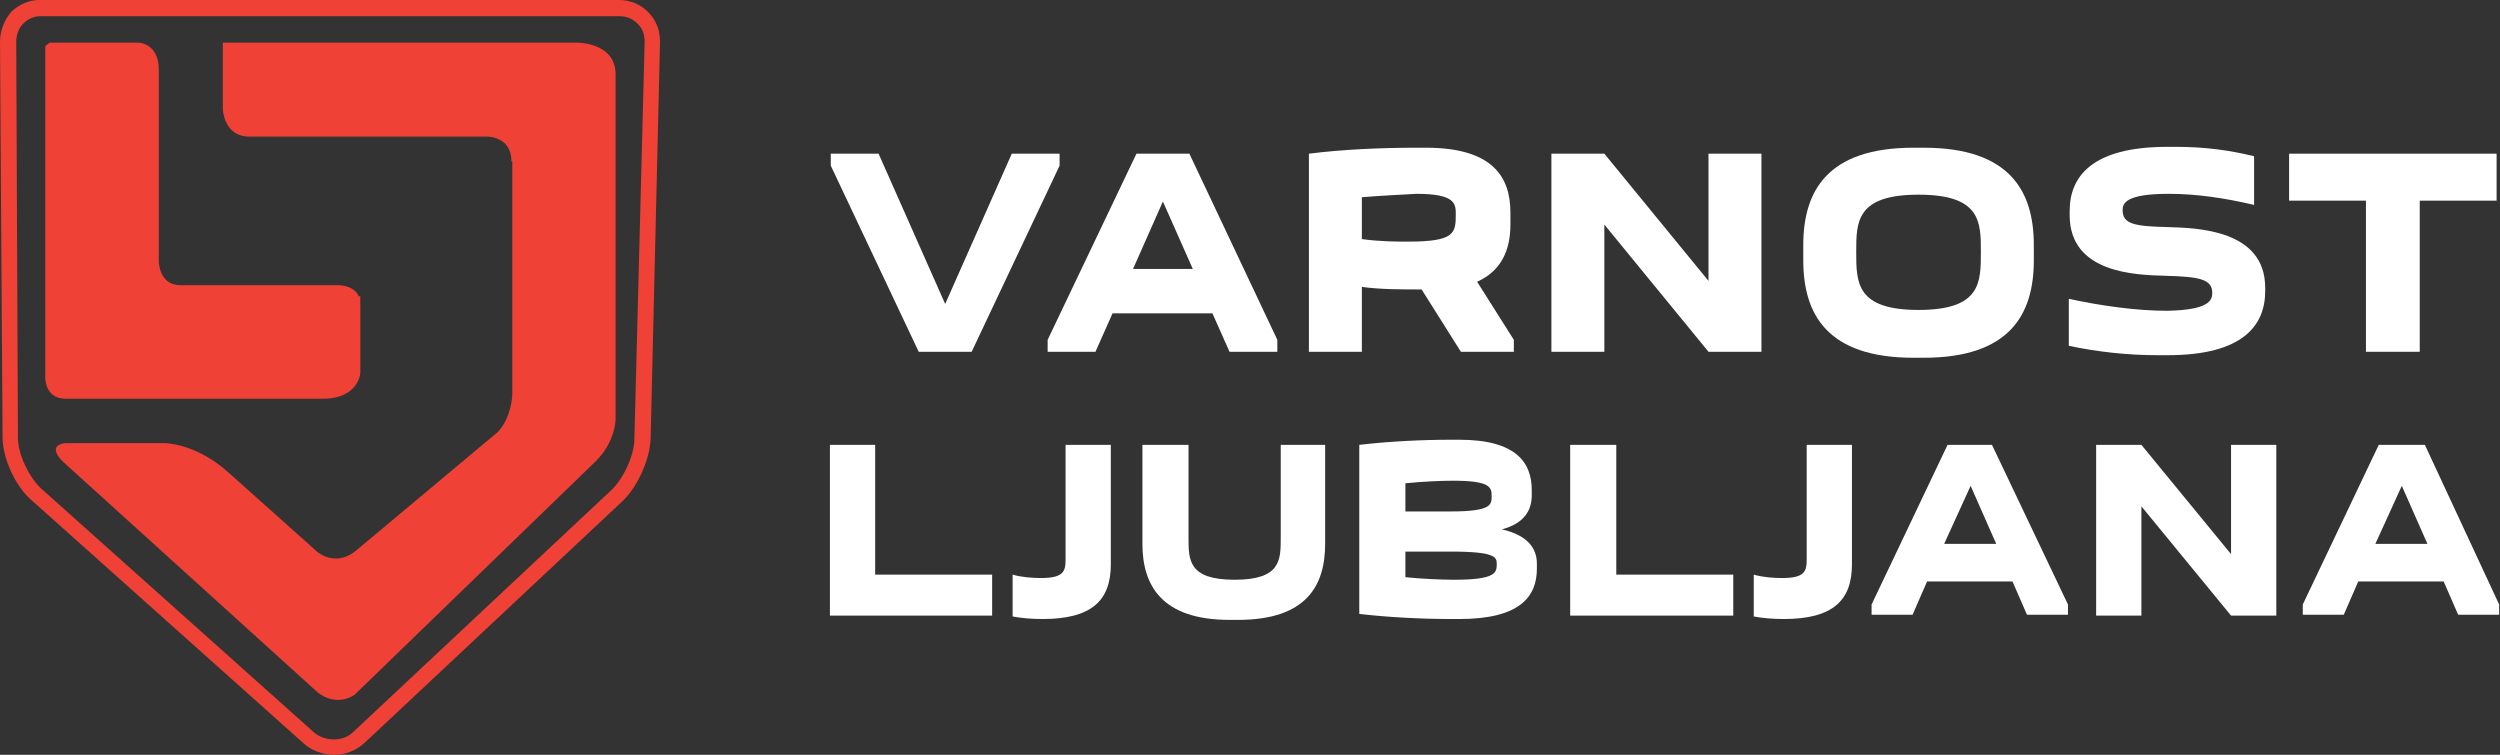
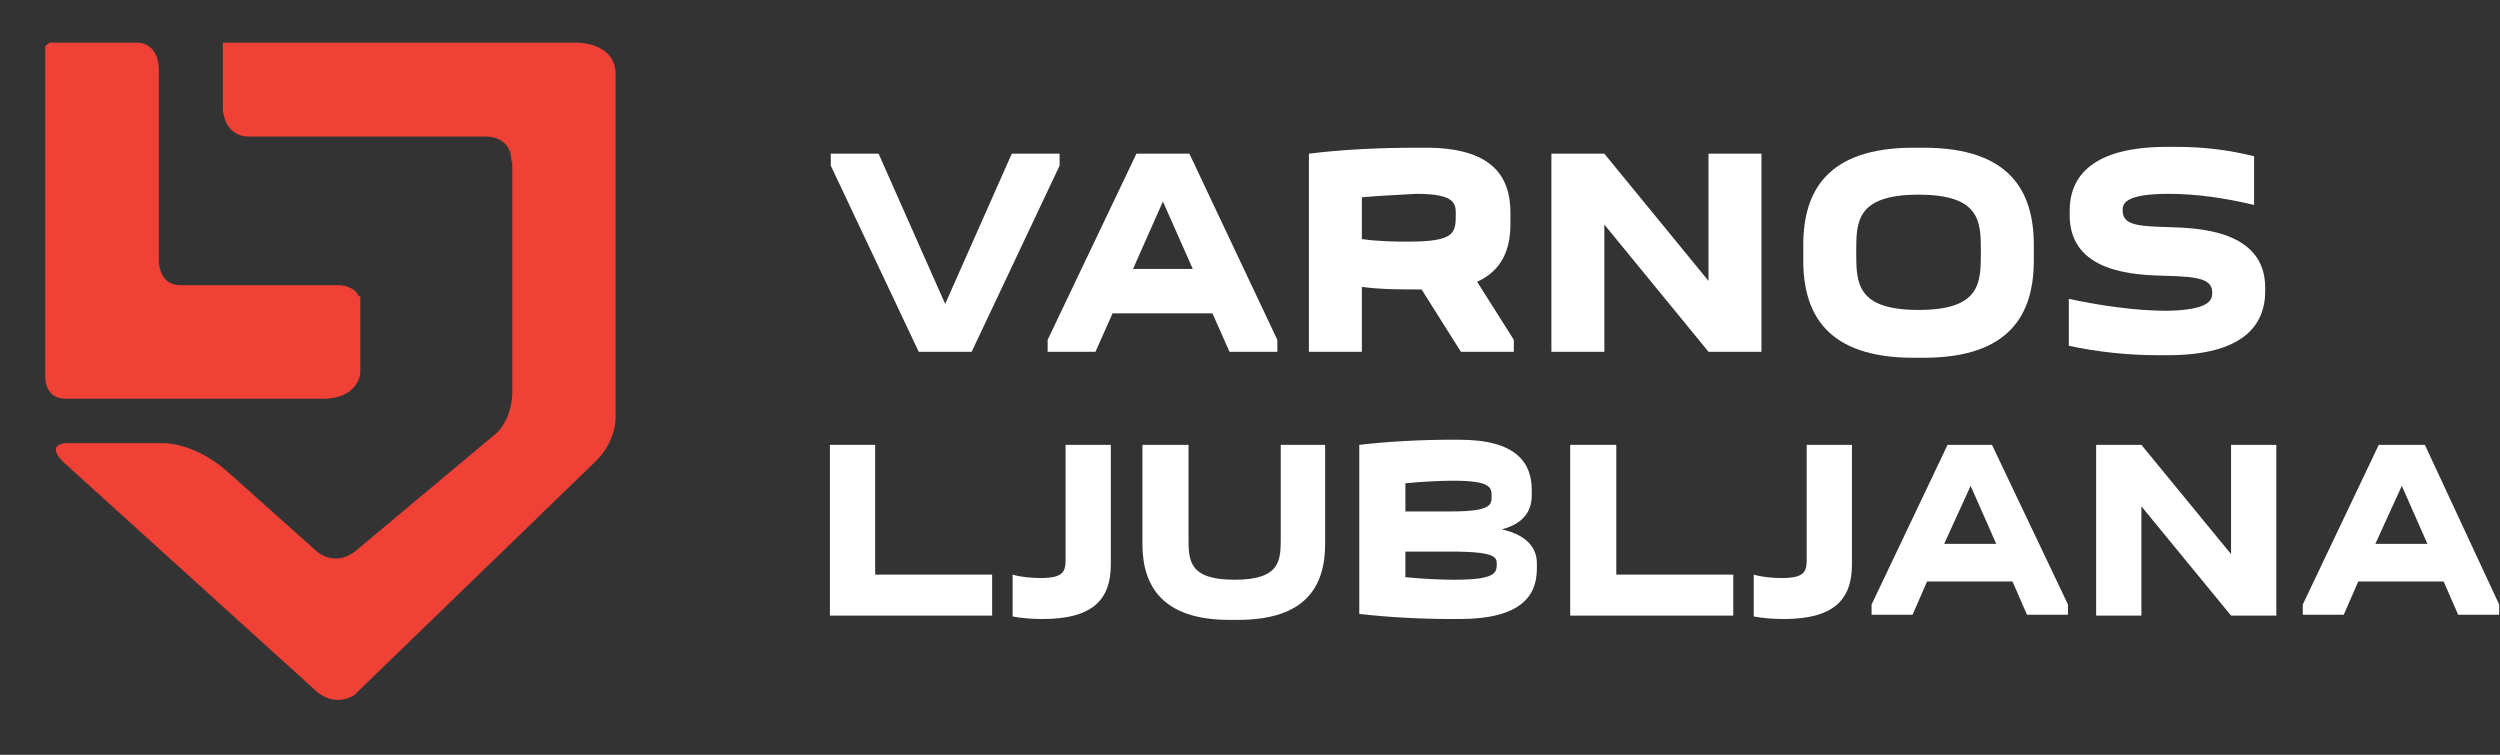
<svg xmlns="http://www.w3.org/2000/svg" version="1.1" id="Layer_1" x="0px" y="0px" viewBox="0 303.51 612 184.77" enable-background="new 0 303.51 612 184.77" xml:space="preserve">
  <rect x="0" y="303.51" width="612" height="184.77" fill="#333333" stroke="none" />
-   <path fill="#EF4136" d="M155.299,410.945c0,3.971-2.717,9.824-5.643,12.541l-63.123,59.152c-1.254,1.254-2.926,1.881-4.807,1.881  c-1.881,0-3.553-0.627-4.807-1.672l-66.885-59.779c-2.926-2.717-5.643-8.361-5.643-12.332l-0.418-96.984  c0-1.672,0.627-3.553,1.881-4.598c1.045-1.045,2.508-1.672,3.971-1.672h141.922c1.672,0,3.135,0.627,4.389,1.881  c1.254,1.254,1.672,2.717,1.672,4.389L155.299,410.945z M158.643,306.436c-1.881-1.881-4.389-2.926-7.107-2.926H9.615  c-2.508,0-4.807,1.045-6.689,2.717C1.045,308.318,0,311.035,0,313.752l0.627,96.775c0,5.225,3.135,11.914,6.898,15.258  l66.885,59.779c1.881,1.672,4.598,2.717,7.316,2.717c2.926,0,5.434-1.045,7.525-2.926l63.123-59.152  c3.762-3.553,6.689-10.242,6.898-15.258l2.299-97.193C161.57,311.035,160.734,308.527,158.643,306.436" />
  <path fill="#EF4136" d="M141.504,313.961H54.553v16.303c0,0,0.209,6.689,6.48,6.689l0,0h58.316c0.836,0,5.852,0.418,5.852,6.061  h0.209v56.852l0,0c0,0.627-0.209,5.852-3.553,9.406l-34.488,28.844c-4.807,4.18-9.197,1.045-10.033,0.209l-0.209-0.209  l-21.529-19.23c-6.898-6.061-13.586-6.898-15.467-6.898h-0.418l0,0H16.094l0,0c0,0-5.016,0.209-0.627,4.598l62.078,56.225l0,0  c0,0,4.18,3.971,9.197,0.836l59.152-57.27l0,0c4.807-4.807,4.807-10.242,4.807-10.242v-84.443  C150.701,313.961,141.504,313.961,141.504,313.961" />
  <path fill="#EF4136" d="M58.107,401.121h5.016h0.209h15.676c8.779,0,9.197-6.27,9.197-6.27v-17.348v-0.209c0-0.418,0-0.836,0-1.254  h-0.418c-0.836-2.299-3.971-2.717-4.807-2.717h-0.209H44.102l0,0c-5.225,0-5.225-5.852-5.225-5.852v-44.939v-1.881  c0-6.689-5.016-6.689-5.016-6.689H12.123l-1.045,0.836v81.098c0,1.463,0.627,5.225,5.016,5.225H58.107z" />
  <polygon fill="#FFFFFF" points="203.164,412.408 203.164,454.211 242.877,454.211 242.877,444.178 214.242,444.178 214.242,412.408   " />
  <g>
    <g>
      <path fill="#FFFFFF" d="M260.643,412.408h11.287v29.262c0,8.779-4.598,13.377-16.721,13.377c-2.508,0-5.225-0.209-7.316-0.627    v-10.242c2.09,0.627,4.807,0.836,6.898,0.836c5.643,0,6.061-1.672,6.061-4.598v-28.008H260.643z" />
    </g>
    <g>
      <path fill="#FFFFFF" d="M324.393,412.408v24.246c0,10.242-4.598,18.602-21.32,18.602h-2.09c-16.512,0-21.32-8.361-21.32-18.602    v-24.246h11.287v22.783c0,5.434,0,10.242,11.287,10.242c11.287,0,11.287-4.807,11.287-10.242v-22.783H324.393z" />
    </g>
    <g>
      <path fill="#FFFFFF" d="M355.537,411.154h1.672c14.004,0,17.766,5.643,17.766,12.332v1.254c0,3.762-1.881,6.898-7.316,8.361    c6.48,1.463,8.57,4.807,8.57,8.361v1.254c0,6.898-4.18,12.332-19.021,12.332h-1.672c-7.525,0-15.676-0.418-22.783-1.254v-41.385    C339.861,411.572,348.012,411.154,355.537,411.154 M344.041,421.814v6.898h11.078c10.033,0,10.033-1.672,10.033-3.762    c0-2.09-0.209-3.762-9.406-3.762C352.82,421.186,348.221,421.396,344.041,421.814 M344.041,438.535v6.27    c4.18,0.418,8.779,0.627,11.914,0.627c10.033,0,10.451-1.672,10.451-3.762c0-1.672,0-3.135-11.287-3.135H344.041z" />
    </g>
  </g>
  <polygon fill="#FFFFFF" points="384.381,412.408 384.381,454.211 424.303,454.211 424.303,444.178 395.668,444.178 395.668,412.408   " />
  <g>
    <g>
      <path fill="#FFFFFF" d="M442.07,412.408h11.287v29.262c0,8.779-4.598,13.377-16.721,13.377c-2.508,0-5.225-0.209-7.316-0.627    v-10.242c2.09,0.627,4.807,0.836,6.898,0.836c5.643,0,6.061-1.672,6.061-4.598v-28.008H442.07z" />
    </g>
  </g>
  <path fill="#FFFFFF" d="M482.41,422.441l6.27,14.213h-12.75L482.41,422.441z M476.766,412.408l-18.602,39.086v2.508h10.033  l3.553-8.152h20.902l3.553,8.152h10.033v-2.508l-18.602-39.086C487.635,412.408,476.766,412.408,476.766,412.408z" />
  <polygon fill="#FFFFFF" points="546.16,412.408 546.16,439.162 524.213,412.408 513.135,412.408 513.135,454.211 524.213,454.211   524.213,427.457 546.16,454.211 557.238,454.211 557.238,412.408 " />
  <path fill="#FFFFFF" d="M587.963,422.441l6.271,14.213h-12.75L587.963,422.441z M582.32,412.408l-18.602,39.086v2.508h10.033  l3.553-8.152h20.902l3.553,8.152h10.033v-2.508l-18.184-39.086H582.32z" />
  <polygon fill="#FFFFFF" points="247.684,341.133 231.381,377.92 215.078,341.133 203.373,341.133 203.373,344.059 224.902,389.625   237.861,389.625 259.389,344.059 259.389,341.133 " />
  <path fill="#FFFFFF" d="M256.463,389.625v-2.926l21.738-45.566h12.959l21.529,45.566v2.926h-11.705l-4.18-9.406h-24.455l-4.18,9.406  H256.463z M291.996,369.35l-7.316-16.512l-7.316,16.512H291.996z" />
  <g>
    <g>
      <path fill="#FFFFFF" d="M357.627,389.625l-9.615-15.258c-5.225,0-10.033,0-14.631-0.627v15.885h-12.959v-48.492    c8.152-1.045,17.766-1.463,26.545-1.463h2.09c16.303,0,20.693,7.107,20.693,15.885v2.926c0,6.061-2.09,11.287-8.152,14.004    l8.988,14.213v2.926H357.627z M333.381,351.793v10.242c4.389,0.627,8.988,0.627,11.287,0.627c11.496,0,11.705-2.09,11.705-6.689    c0-2.508,0-5.016-9.615-5.016C343.623,351.166,338.189,351.375,333.381,351.793" />
    </g>
  </g>
  <polygon fill="#FFFFFF" points="418.242,372.277 418.242,341.133 431.201,341.133 431.201,389.625 418.242,389.625 392.742,358.482   392.742,389.625 379.783,389.625 379.783,341.133 392.742,341.133 " />
  <g>
    <g>
      <path fill="#FFFFFF" d="M441.443,363.498c0-13.168,5.852-23.828,26.963-23.828h2.508c21.111,0,26.963,10.66,26.963,23.828v3.762    c0,13.168-5.852,23.828-26.963,23.828h-2.508c-21.111,0-26.963-10.66-26.963-23.828V363.498z M469.66,379.383    c15.258,0,15.258-6.689,15.258-14.213c0-7.316,0-14.004-15.258-14.004c-15.258,0-15.258,6.689-15.258,14.004    C454.402,372.695,454.402,379.383,469.66,379.383" />
    </g>
    <g>
      <path fill="#FFFFFF" d="M541.561,375.203c0-3.344-3.135-3.971-11.496-4.18c-7.316-0.209-23.41-0.627-23.41-14.84v-1.045    c0-8.361,5.434-15.676,23.828-15.676h2.508c6.689,0,12.959,0.836,18.811,2.299v11.914c-7.107-1.672-14.004-2.717-20.902-2.717    c-10.451,0-11.287,2.299-11.287,3.971c0,3.553,3.135,3.971,11.287,4.18c6.897,0.209,23.619,0.627,23.619,14.84v0.836    c0,8.361-5.434,15.676-23.828,15.676h-2.508c-7.525,0-14.84-0.836-21.738-2.299v-11.496c7.734,1.672,16.512,2.926,24.037,2.926    C540.725,379.383,541.561,377.084,541.561,375.203" />
    </g>
  </g>
-   <polygon fill="#FFFFFF" points="560.373,341.133 560.373,352.629 579.184,352.629 579.184,389.625 592.352,389.625 592.352,352.629   611.164,352.629 611.164,341.133 " />
</svg>